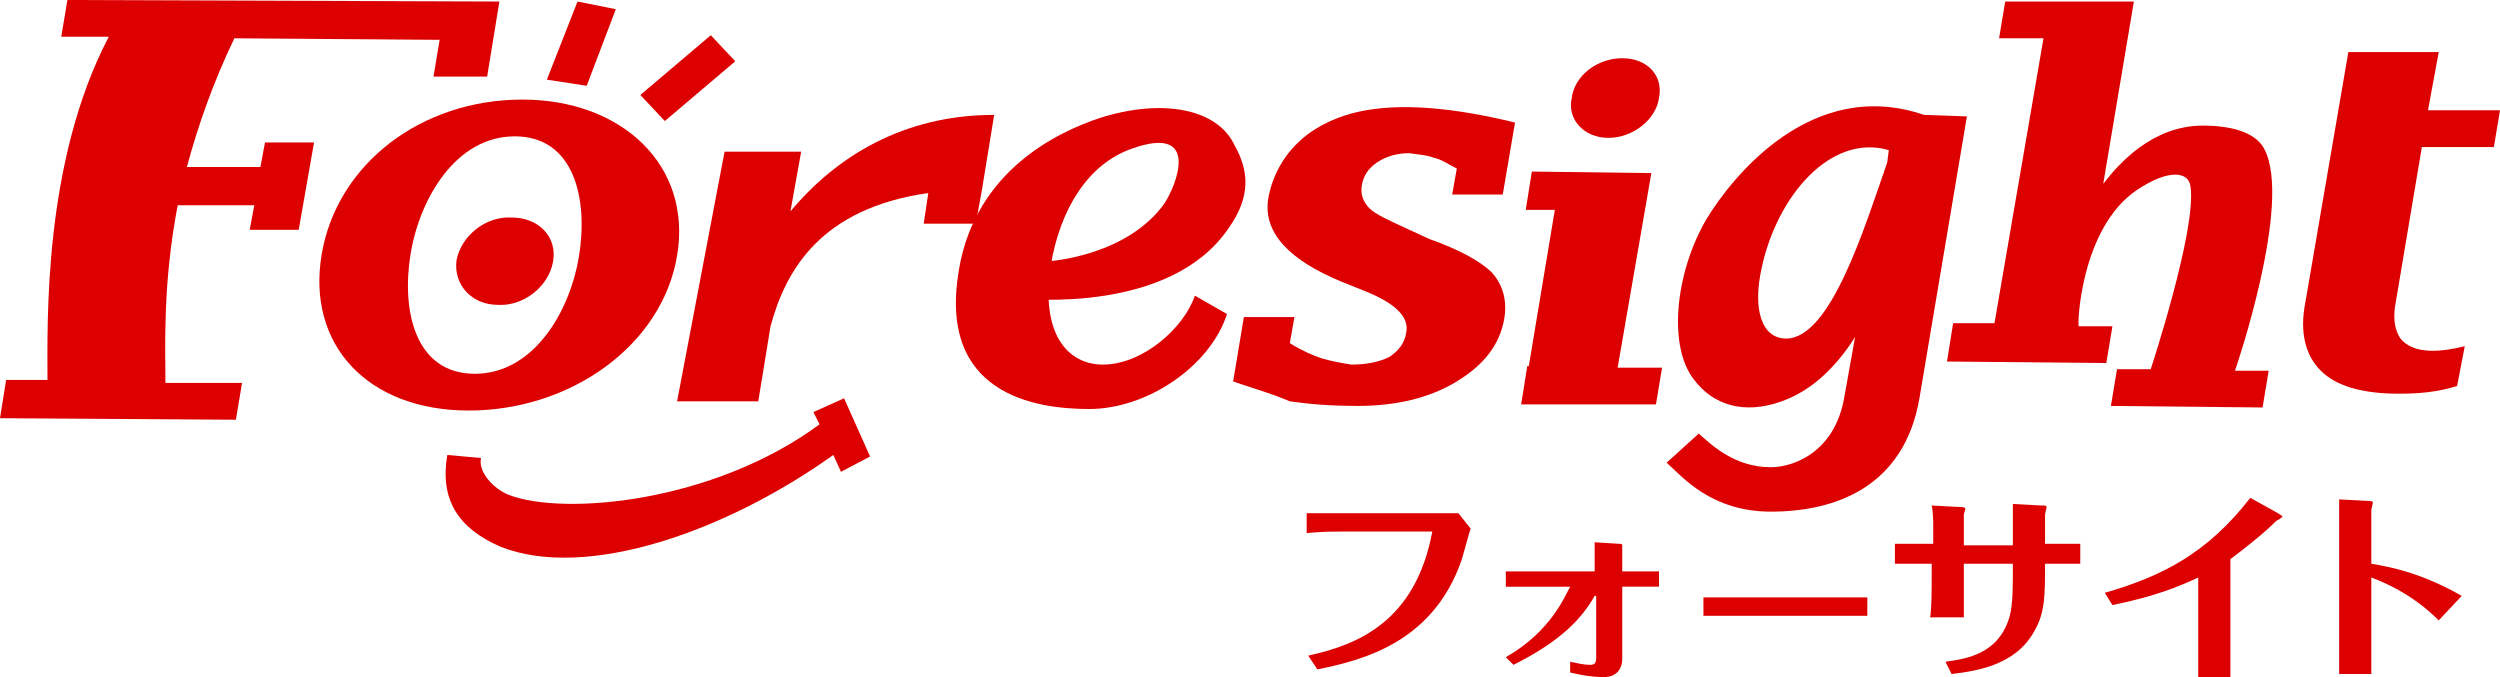
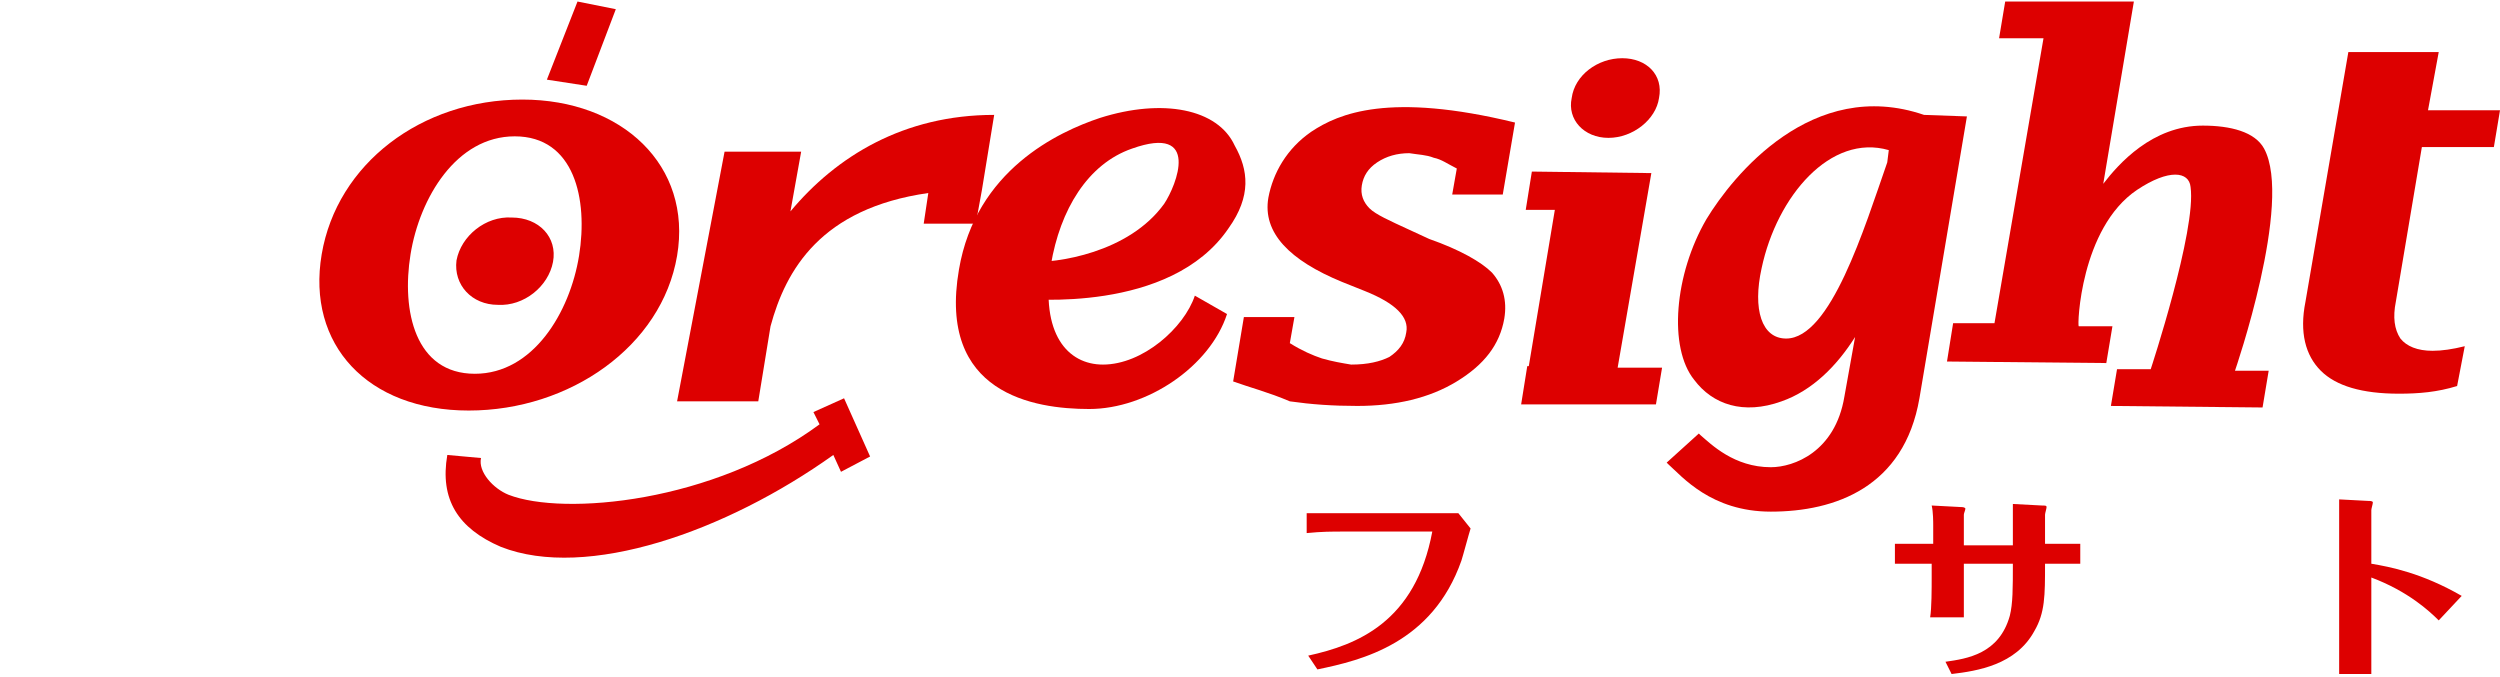
<svg xmlns="http://www.w3.org/2000/svg" version="1.1" id="レイヤー_1" x="0px" y="0px" viewBox="0 0 163.2 44.2" enable-background="new 0 0 163.2 44.2" xml:space="preserve">
  <g>
    <path fill="#DD0000" d="M36.1,17.1c-0.3,1.6-1.9,2.9-3.6,2.8c-1.7,0-2.9-1.3-2.7-2.9c0.3-1.6,1.9-2.9,3.6-2.8   C35.2,14.2,36.4,15.5,36.1,17.1" />
    <polygon fill="#DD0000" points="35.7,5.2 38.3,5.6 40.2,0.6 37.7,0.1  " />
    <path fill="#DD0000" d="M56.8,29.8L55.1,26l-2,0.9l0.4,0.8c-6.9,5.1-16.7,6-20.3,4.6c-1-0.4-2-1.5-1.8-2.4l-2.2-0.2   c-0.5,2.9,0.7,4.8,3.5,6c5.6,2.2,14.7-1,21.7-6l0.5,1.1L56.8,29.8z" />
-     <polygon fill="#DD0000" points="43.4,7.9 41.8,6.2 46.4,2.3 48,4  " />
    <path fill="#DD0000" d="M80.5,24.9l0.7-4.2l3.3,0l-0.3,1.7c0.8,0.5,1.5,0.8,2.1,1c0.7,0.2,1.3,0.3,1.9,0.4c1.1,0,1.9-0.2,2.5-0.5   c0.6-0.4,1-0.9,1.1-1.6c0.2-1-0.7-1.9-2.7-2.7l-1.5-0.6c-3.4-1.4-5.2-3.2-4.8-5.5c0.3-1.6,1.2-3.2,2.8-4.3   c1.8-1.2,5.1-2.6,13.3-0.6l-0.8,4.7l-3.3,0l0.3-1.7c-0.6-0.3-1-0.6-1.5-0.7c-0.5-0.2-1-0.2-1.6-0.3c-0.8,0-1.5,0.2-2.1,0.6   c-0.6,0.4-0.9,0.9-1,1.5c-0.1,0.6,0.1,1.1,0.5,1.5c0.4,0.4,1.3,0.8,2.6,1.4l1.3,0.6c2,0.7,3.4,1.5,4.1,2.2c0.7,0.8,1,1.8,0.8,3   c-0.3,1.7-1.3,3-3.1,4.1c-1.8,1.1-4,1.6-6.5,1.6c-1.6,0-3-0.1-4.4-0.3C82.8,25.6,81.6,25.3,80.5,24.9" />
    <polygon fill="#DD0000" points="107.8,11.3 105.6,24 108.5,24 108.1,26.4 99.3,26.4 99.7,23.9 99.8,23.9 101.5,13.7 99.6,13.7    100,11.2  " />
    <path fill="#DD0000" d="M137.3,12c1-1.3,3.2-3.8,6.5-3.8c1.8,0,3.4,0.4,4,1.5c1.9,3.5-1.9,14.5-1.9,14.5l2.2,0l-0.4,2.4l-9.9-0.1   l0.4-2.4l2.2,0c0,0,3-9.1,2.6-11.9c-0.1-1-1.4-1.2-3.5,0.2c-3.7,2.5-3.9,8.9-3.8,8.9l2.2,0l-0.4,2.4l-10.4-0.1l0.4-2.5l2.7,0   l3.2-18.6l-2.9,0l0.4-2.4l8.4,0L137.3,12z" />
    <path fill="#DD0000" d="M160.4,25.2c-1.3,0.4-2.5,0.5-3.8,0.5c-2.4,0-4.1-0.5-5.1-1.5c-1-1-1.4-2.5-1-4.5l2.8-16.3l5.9,0l-0.7,3.8   l4.7,0l-0.4,2.4l-4.7,0l-1.7,10.1c-0.2,1-0.1,1.8,0.3,2.4c0.4,0.5,1.1,0.8,2.1,0.8c0.6,0,1.3-0.1,2.1-0.3L160.4,25.2z" />
    <path fill="#DD0000" d="M71.8,7.7c-2.7,0.9-8.1,3.4-9.2,9.9c-1.4,8.1,4.9,9.1,8.5,9.1c3.8,0,7.9-2.8,9-6.2L78,19.3   c-0.7,2.1-3.4,4.5-6,4.5c-2.3,0-4.1-2-3.4-6.5c0.6-3.6,2.4-6.6,5.3-7.6c4.5-1.6,2.9,2.4,2.1,3.6c-2.3,3.2-7,3.9-8.9,3.8l-0.5,2.4   c0.4,0,9.8,1,13.6-4.6c1.5-2.1,1.3-3.8,0.4-5.4C79.5,7.1,75.9,6.4,71.8,7.7" />
    <path fill="#DD0000" d="M26.8,16.6c0.6-3.7,3-7.7,6.8-7.7c3.9,0,4.8,4.1,4.2,7.8c-0.6,3.7-3,7.7-6.8,7.7   C27.1,24.4,26.2,20.3,26.8,16.6 M21,16.6c-1,5.9,3,10.2,9.6,10.2c6.6,0,12.6-4.2,13.6-10.1c1-5.9-3.6-10.2-10.1-10.2   C27.5,6.5,22,10.7,21,16.6" />
    <path fill="#DD0000" d="M108.3,6.4C108.1,7.8,106.6,9,105,9c-1.6,0-2.7-1.2-2.4-2.6c0.2-1.5,1.7-2.6,3.3-2.6   C107.5,3.8,108.6,4.9,108.3,6.4" />
    <path fill="#DD0000" d="M64.9,7.5c-5.9,0-10.3,2.7-13.3,6.3l0.7-3.9l-5,0l-3.1,16.3l5.3,0l0.8-4.9c1-3.7,3.3-7.7,10.3-8.7l-0.3,2   l3.4,0l0.4-2.2h0L64.9,7.5z" />
    <path fill="#DD0000" d="M116.6,22.1c-1.6,0-2.2-1.9-1.6-4.6c1-4.7,4.5-8.8,8.3-7.7l-0.1,0.8C121.7,14.9,119.5,22.1,116.6,22.1    M125.6,7.5L125.6,7.5c-7.3-2.5-12.5,4-14.2,6.8c-2.1,3.6-2.5,8.4-0.8,10.5c1.2,1.6,3.2,2.3,5.7,1.4c2-0.7,3.6-2.3,4.8-4.2   l-0.7,3.9c-0.6,3.6-3.3,4.6-4.8,4.6c-2.4,0-3.9-1.5-4.6-2.1l-0.1-0.1l-2.1,1.9l0.1,0.1c0.9,0.8,2.8,3.1,6.7,3.1   c4.2,0,8.7-1.6,9.7-7.4l3.1-18.4L125.6,7.5z" />
-     <path fill="#DD0000" d="M4.4,0L4,2.4l3.1,0c-4.3,8.2-4,18.7-4,22.4l-2.7,0L0,27.3l15.4,0.1l0.4-2.4l-5,0c0-2.2-0.2-6.4,0.8-11.6   l5,0L16.3,15l3.2,0l1-5.7l-3.2,0L17,10.9l-4.8,0c0.7-2.6,1.7-5.5,3.1-8.4l13.4,0.1L28.3,5l3.5,0l0.8-4.9L4.4,0z" />
    <path fill="#DD0000" d="M85.4,42.8c3.2-0.7,7-2.2,8.1-8.1l-5.7,0c-0.9,0-1.5,0-2.5,0.1v-1.3c1,0,2.2,0,2.5,0l5.7,0   c0.4,0,1.3,0,1.7,0l0.8,1c-0.1,0.3-0.5,1.8-0.6,2.1c-1.9,5.4-6.5,6.5-9.4,7.1L85.4,42.8z" />
-     <path fill="#DD0000" d="M104.1,38.9c-0.8,1.4-2.1,2.9-5.3,4.5l-0.5-0.5c3-1.7,3.9-4.1,4.2-4.6h-2.3c-0.4,0-1.1,0-1.9,0v-1   c0.9,0,1.7,0,1.9,0h3.9v-0.9c0-0.6,0-0.8,0-1l1.6,0.1c0.1,0,0.2,0,0.2,0.1c0,0.1,0,0.3,0,0.3v1.4h0.8c1,0,1.3,0,1.6,0v1   c-0.5,0-1,0-1.5,0h-0.9V43c0,0.7-0.4,1.2-1.2,1.2c-0.2,0-1,0-2.2-0.3v-0.7c0.5,0.1,0.9,0.2,1.3,0.2c0.3,0,0.4-0.1,0.4-0.5V38.9z" />
-     <path fill="#DD0000" d="M111.2,39c1,0,3.1,0,3.6,0h3.5c1.1,0,2.4,0,3.6,0v1.2c-0.9,0-2.6,0-3.6,0h-3.5c-2.5,0-2.8,0-3.6,0V39z" />
    <path fill="#DD0000" d="M126.2,36.8h-0.7c-0.5,0-1.4,0-1.8,0v-1.3c0.3,0,1.5,0,1.8,0h0.7v-1.2c0-0.2,0-0.9-0.1-1.3l1.9,0.1   c0.3,0,0.3,0.1,0.3,0.1c0,0.1-0.1,0.3-0.1,0.4v2h3.2V34c0-0.1,0-0.7,0-1.1l1.9,0.1c0.2,0,0.3,0,0.3,0.1c0,0.1-0.1,0.4-0.1,0.5v1.9   h0.5c0.5,0,1.3,0,1.8,0v1.3c-0.4,0-1.2,0-1.7,0h-0.6c0,2.1,0,3.2-0.7,4.4c-1.2,2.2-3.7,2.6-5.4,2.8l-0.4-0.8c1.4-0.2,3.5-0.5,4.2-3   c0.2-0.8,0.2-1.8,0.2-3.4h-3.2v0.9c0,1.7,0,1.8,0,2.6h-2.2c0.1-0.6,0.1-1.9,0.1-2.6V36.8z" />
-     <path fill="#DD0000" d="M137.4,38.7c3.8-1.1,6.7-2.6,9.5-6.2l1.8,1c0,0,0.3,0.2,0.3,0.2c0,0.1-0.4,0.3-0.4,0.3   c-0.9,0.9-2.2,1.9-3,2.5v5.9c0,0.2,0,1.6,0,1.8h-2.1c0-0.2,0-1.5,0-1.7v-4.8c-1.3,0.6-2.7,1.2-5.6,1.8L137.4,38.7z" />
    <path fill="#DD0000" d="M152.7,34.2c0-0.9,0-1.3,0-1.6l1.9,0.1c0.1,0,0.3,0,0.3,0.1c0,0.1-0.1,0.4-0.1,0.5v3.5   c1.2,0.2,3.3,0.6,5.9,2.1l-1.5,1.6c-0.6-0.6-2-1.9-4.4-2.8v3.6c0,0.1,0,2.4,0,2.7h-2.1c0-0.8,0-1.9,0-2.8V34.2z" />
  </g>
</svg>